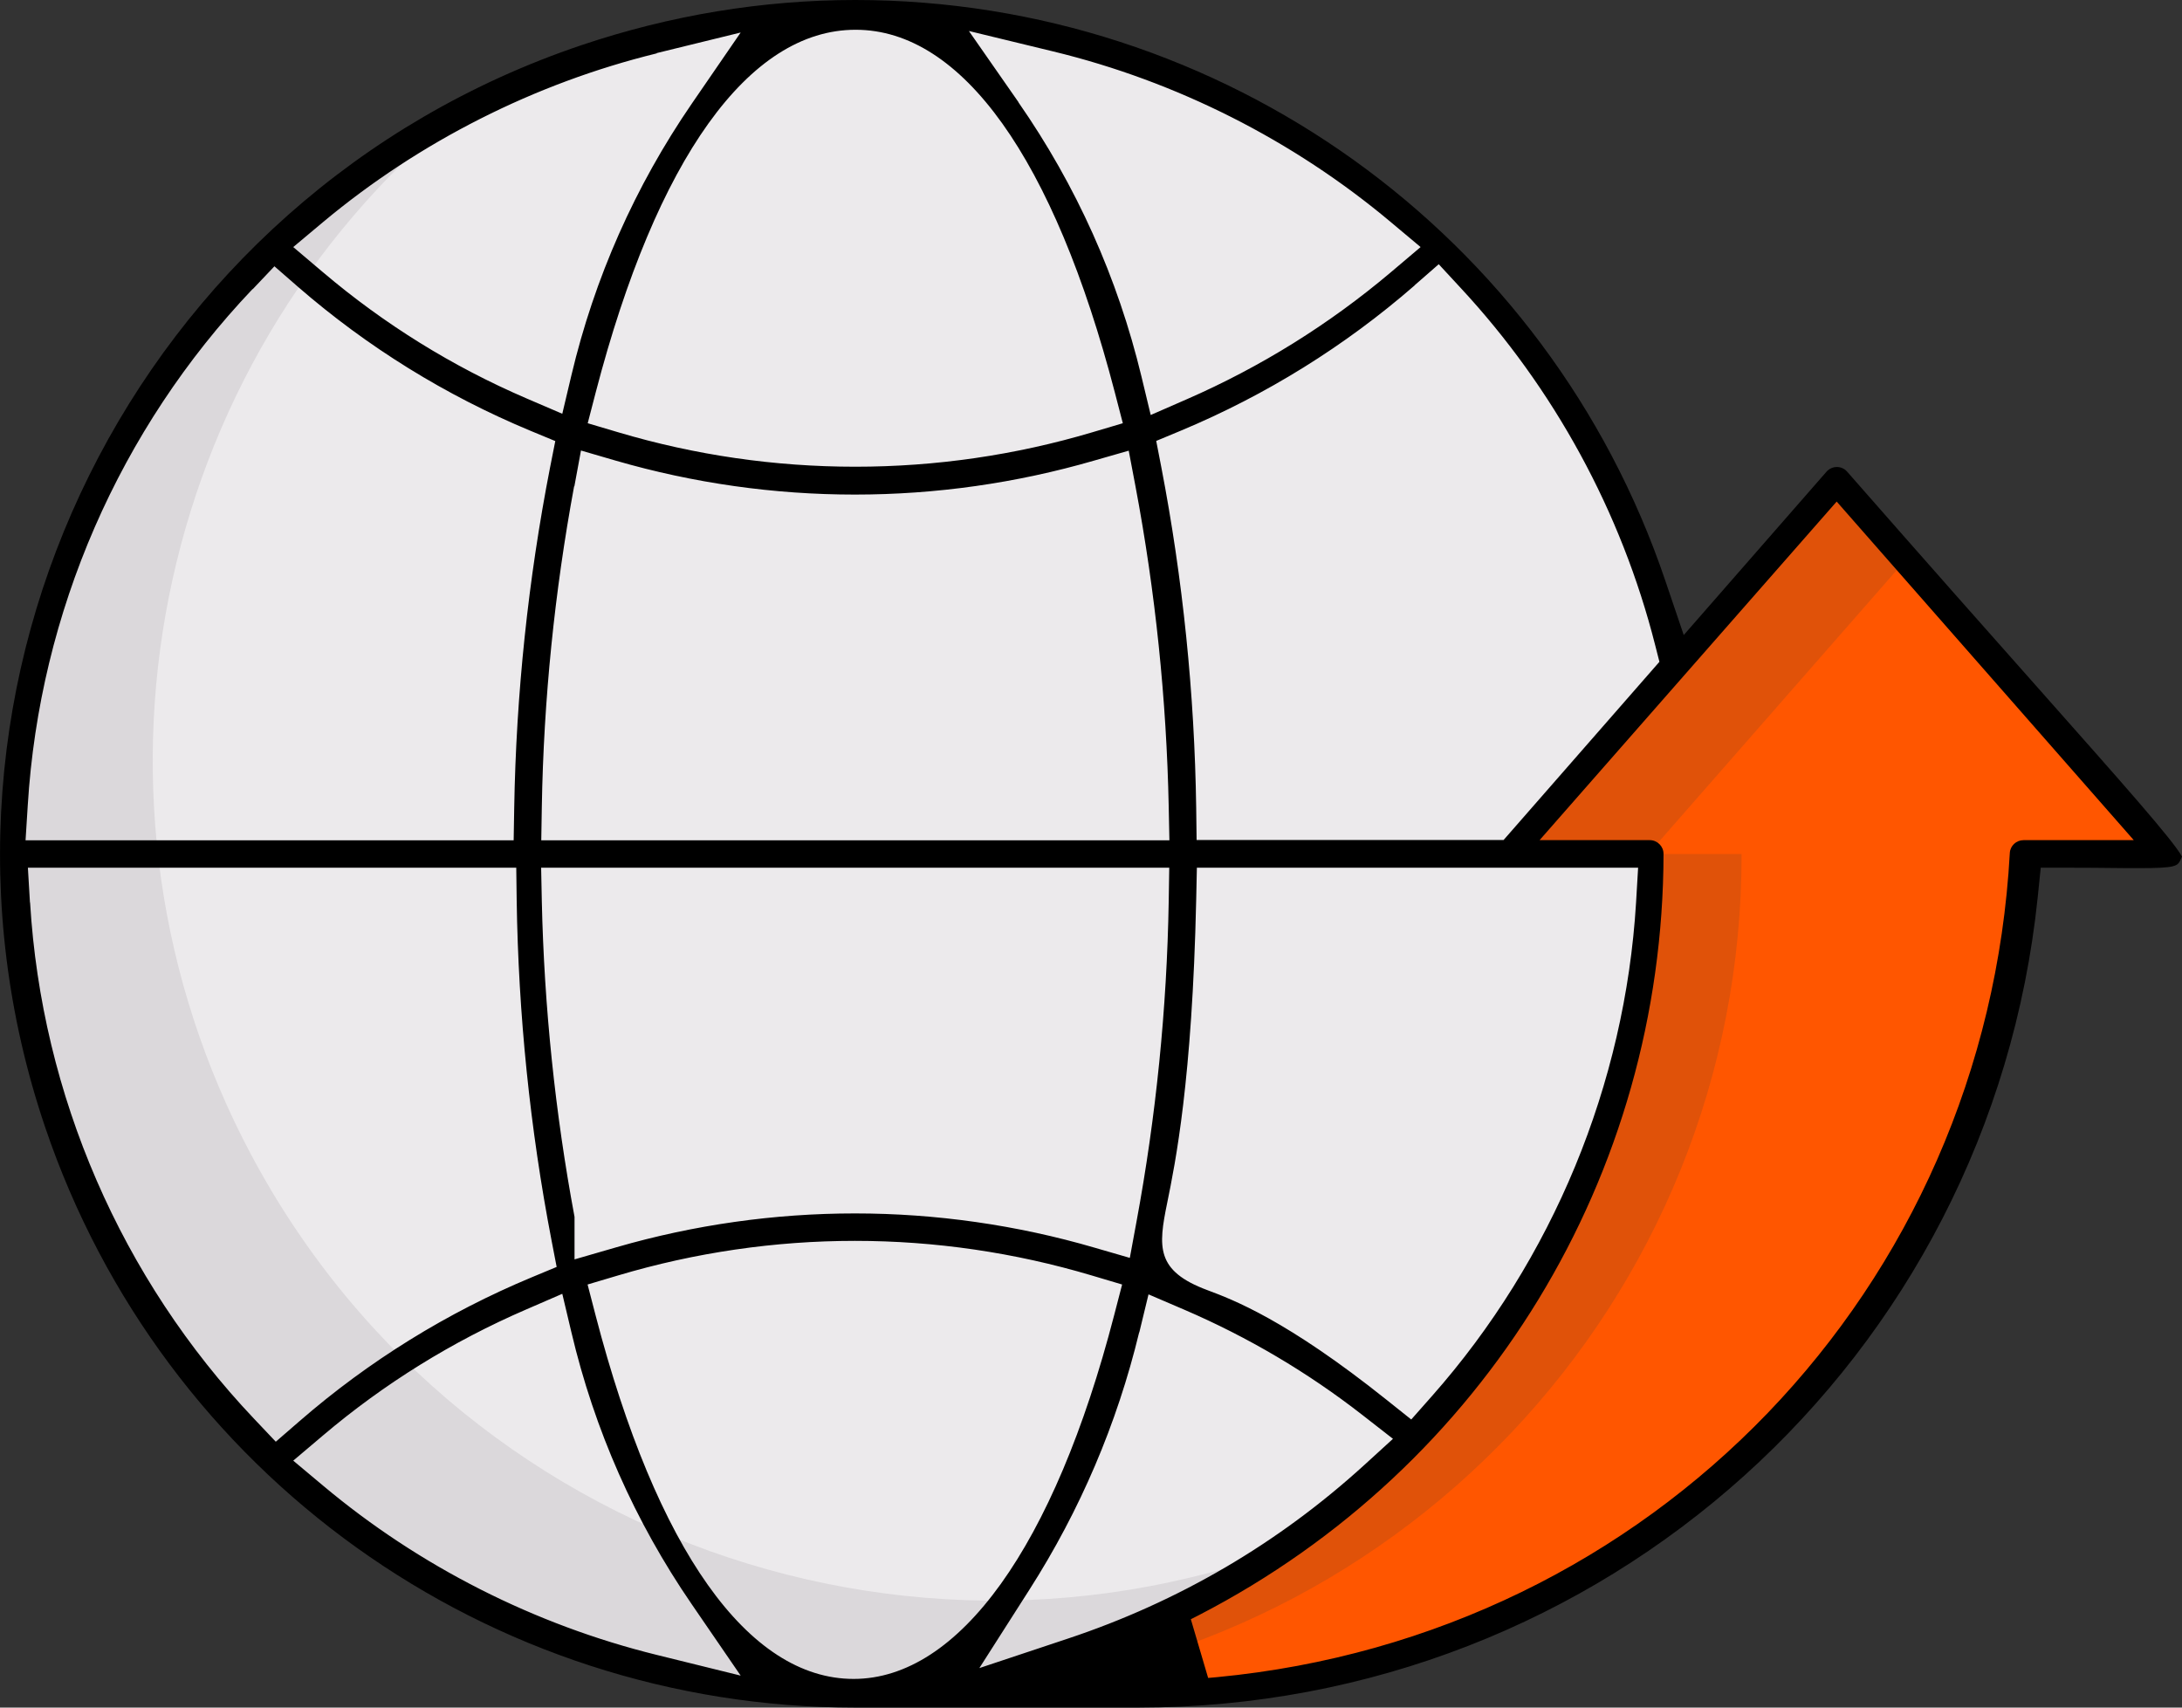
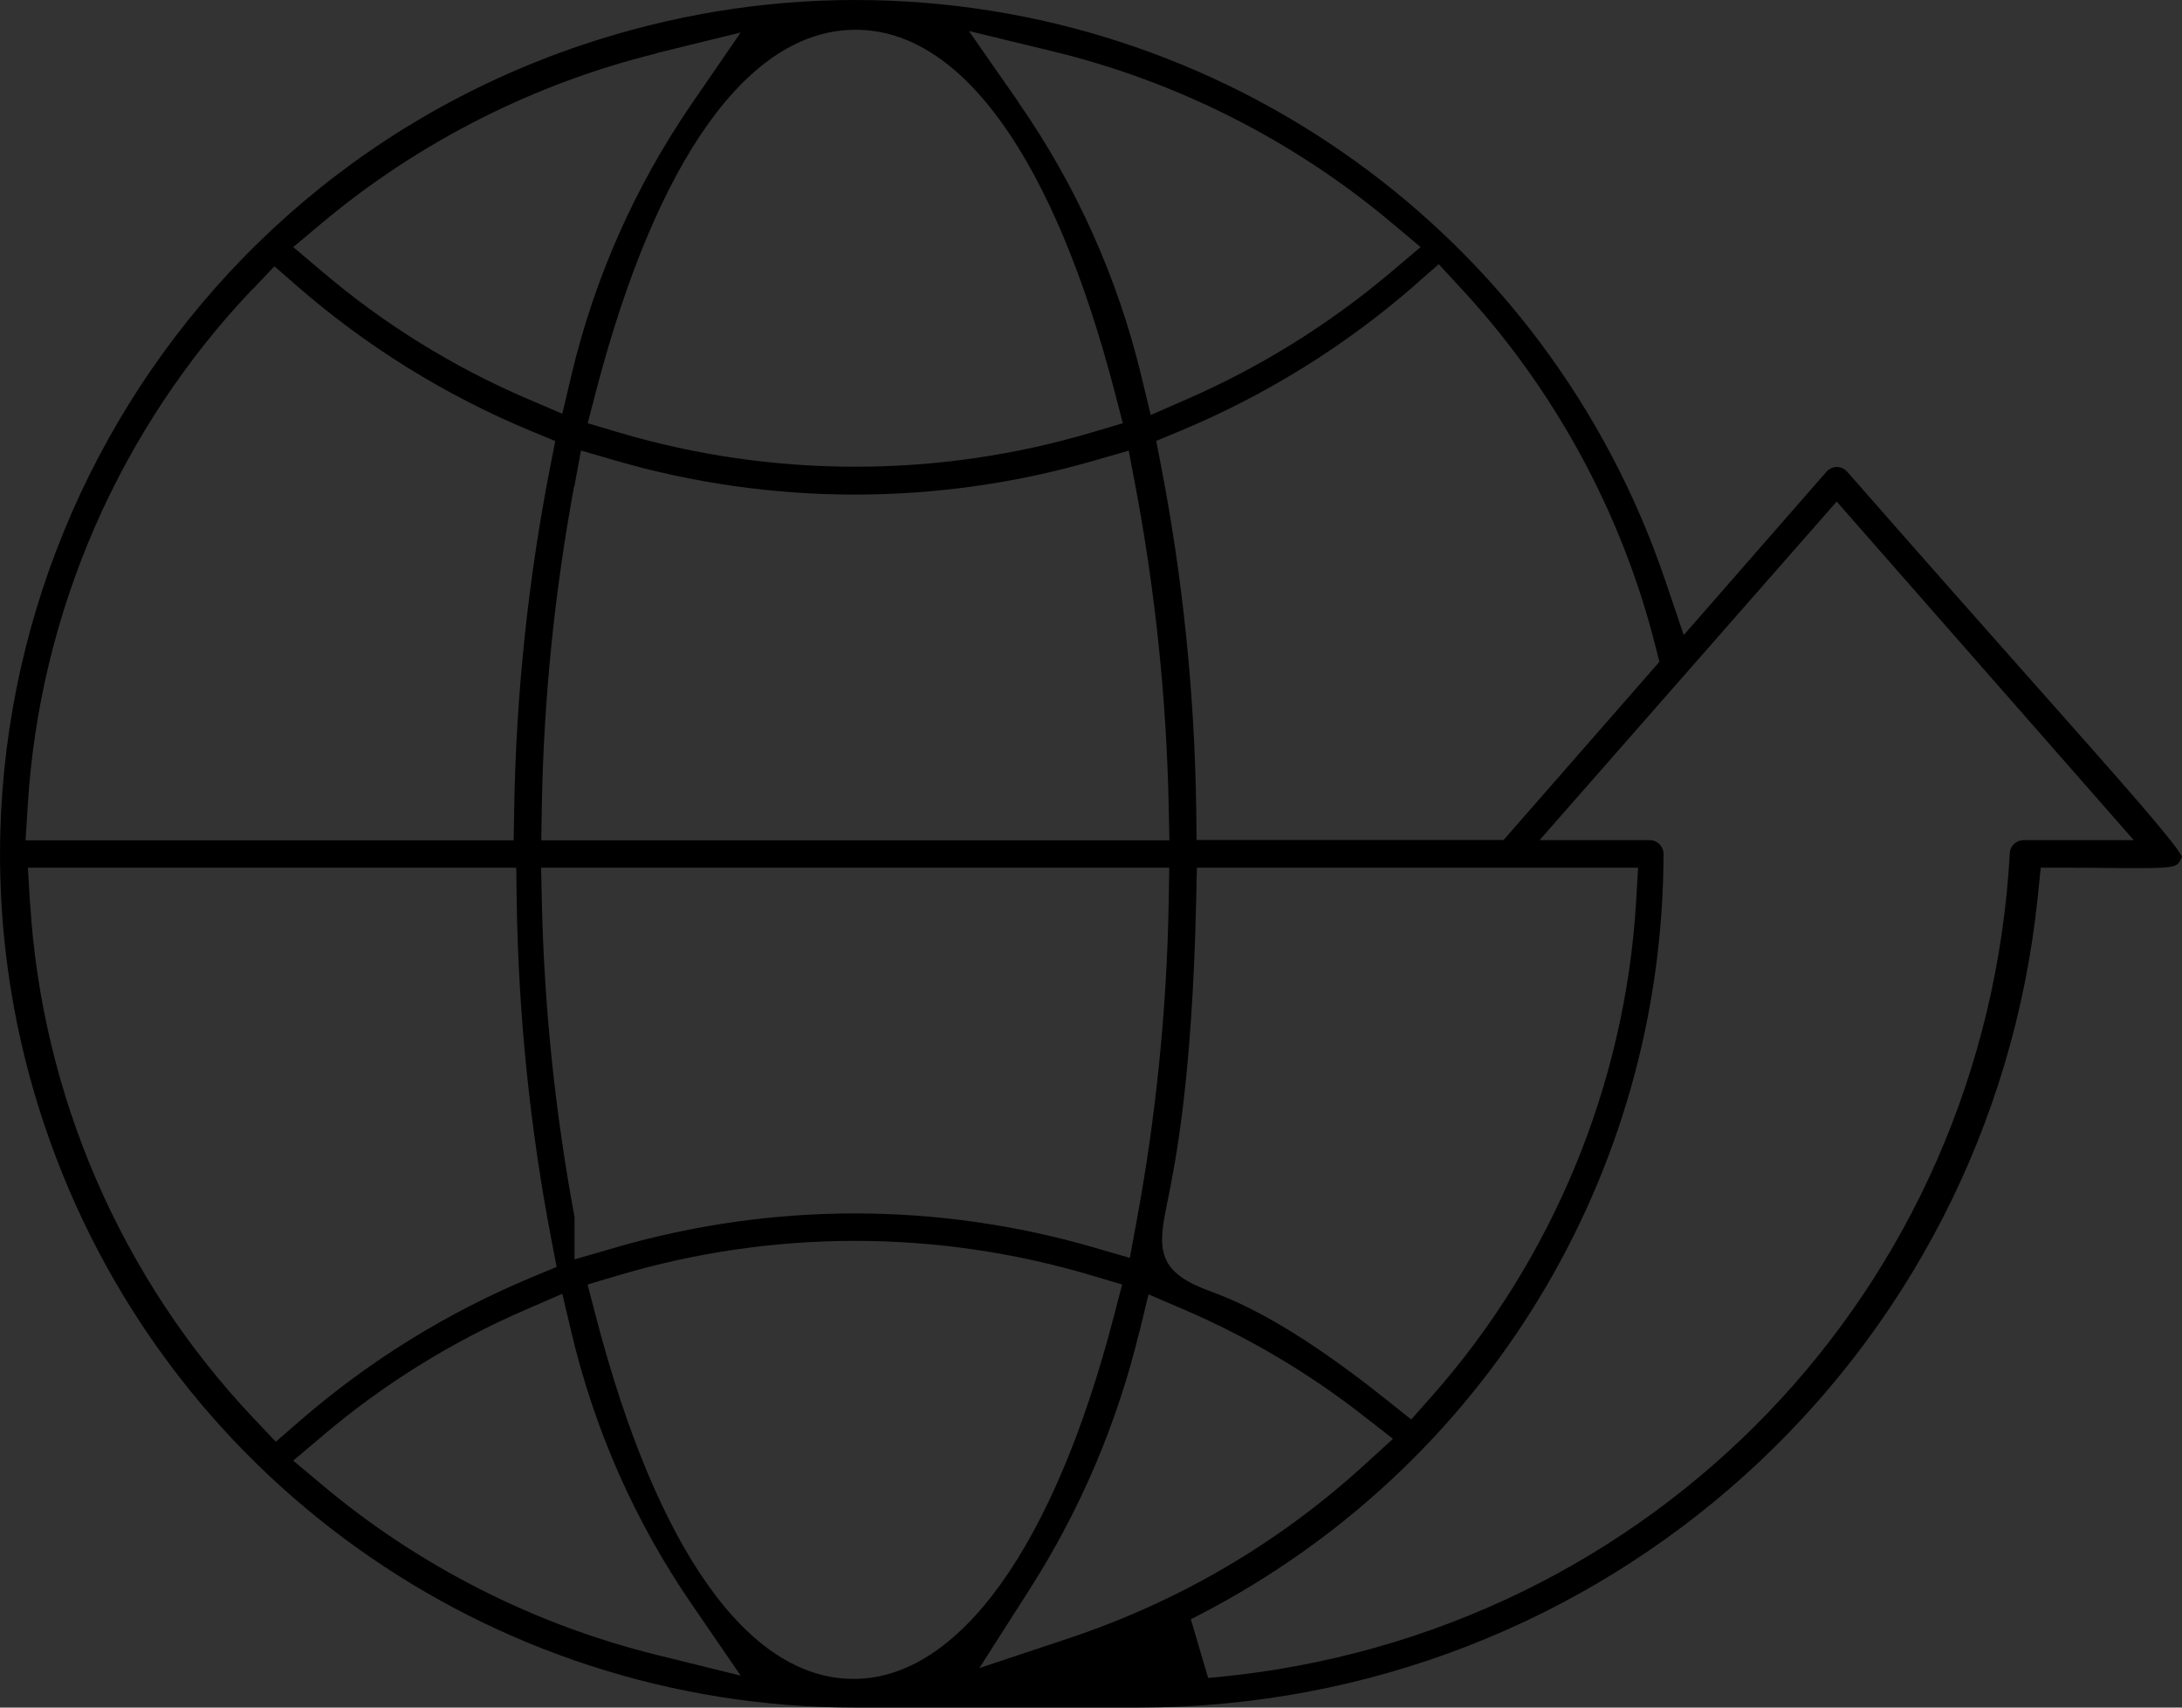
<svg xmlns="http://www.w3.org/2000/svg" width="115" height="90" viewBox="0 0 115 90" fill="none">
  <rect x="0" y="0" width="115" height="90" fill="#333333" stroke="none" />
  <g clip-path="url(#clip0_792_650)">
-     <path d="M89.326 45.018C89.326 69.465 69.475 89.291 44.989 89.291C42.512 89.291 40.035 89.082 37.595 88.669C-3.766 81.757 -13.326 25.958 24.168 5.936C32.793 1.294 42.722 -0.318 52.376 1.359C73.712 4.96 89.326 23.413 89.326 45.018Z" fill="#DBD8DB" />
-     <path d="M89.326 45.018C89.326 58.243 83.409 70.766 73.19 79.183C51.565 90.651 24.718 82.444 13.232 60.853C3.353 42.27 7.923 19.32 24.167 5.936C45.793 -5.539 72.64 2.654 84.133 24.244C87.537 30.643 89.319 37.773 89.326 45.018Z" fill="#ECEAEC" />
-     <path d="M113.957 45.018H106.57C105.918 56.985 100.689 68.25 91.962 76.471C76.391 91.157 60.234 89.284 44.982 89.284C68.505 87.975 86.893 68.532 86.857 45.011H79.469L96.713 25.336C101.638 30.897 98.046 26.862 113.957 45.011V45.018Z" fill="#E05209" />
-     <path d="M113.957 45.018H106.57C105.918 56.985 100.689 68.25 91.962 76.471C77.405 90.195 62.747 89.284 49.914 89.284C73.437 87.975 91.825 68.532 91.788 45.011H86.864L100.414 29.537L113.964 45.011L113.957 45.018Z" fill="#FF5600" />
    <path d="M45.076 90C25.725 90 8.568 77.708 2.376 59.4C-5.577 35.9 7.105 10.318 30.649 2.379C35.328 0.803 40.187 0 45.076 0C64.42 0 81.577 12.299 87.769 30.607L88.74 33.471L96.272 24.852L96.322 24.801C96.46 24.678 96.626 24.613 96.808 24.613C97.017 24.613 97.213 24.7 97.351 24.859C101.682 29.797 105.006 33.55 107.555 36.421C111.835 41.251 114.529 44.281 115 45.148L114.942 45.278C114.768 45.654 114.718 45.756 112.719 45.756C112.313 45.756 111.864 45.756 111.364 45.748C110.713 45.741 109.974 45.734 109.127 45.734H107.555L107.396 47.288C104.875 71.641 84.488 90 59.973 90H45.076ZM45.061 65.401C40.832 65.401 36.631 66.016 32.576 67.223L30.968 67.701L31.388 69.32C34.604 81.685 39.434 88.489 44.989 88.489C50.544 88.489 55.563 81.504 58.72 69.32L59.14 67.701L57.533 67.223C53.477 66.016 49.284 65.401 45.054 65.401H45.061ZM81.15 44.281H86.951C87.349 44.281 87.675 44.606 87.675 45.004C87.646 61.952 78.267 77.332 63.189 85.126L62.762 85.344L63.674 88.438L64.152 88.395C87.096 86.204 104.665 67.932 105.925 44.953C105.947 44.577 106.266 44.281 106.65 44.281H112.458L96.8 26.435L81.142 44.281H81.15ZM27.731 69.017C23.849 70.694 20.242 72.928 17.027 75.654L15.455 76.985L17.034 78.308C22.103 82.56 28.187 85.64 34.611 87.223L39.036 88.315L36.458 84.555C33.459 80.188 31.33 75.365 30.113 70.21L29.635 68.192L27.731 69.017ZM60.038 70.224C58.873 75.047 56.924 79.609 54.252 83.789L51.616 87.918L56.265 86.37C62.095 84.432 67.353 81.359 71.894 77.223L73.415 75.835L71.793 74.57C68.925 72.335 65.767 70.47 62.421 69.031L60.531 68.221L60.046 70.224H60.038ZM1.586 47.571C2.194 57.722 6.388 67.39 13.391 74.779L14.535 75.987L15.795 74.895C19.445 71.728 23.566 69.176 28.035 67.317L29.338 66.775L29.07 65.387C27.933 59.487 27.318 53.449 27.231 47.44L27.209 45.734H1.47L1.579 47.571H1.586ZM63.044 47.426C62.834 56.941 61.943 61.301 61.516 63.398C61.038 65.727 60.915 66.985 63.631 67.997C64.985 68.503 67.795 69.559 73.082 73.782L74.378 74.816L75.472 73.579C81.83 66.385 85.647 57.151 86.227 47.571L86.335 45.734H63.08L63.044 47.433V47.426ZM30.28 66.377L32.503 65.734C36.581 64.555 40.81 63.955 45.061 63.955C49.313 63.955 53.593 64.562 57.699 65.763L59.546 66.298L59.894 64.411C60.929 58.843 61.501 53.153 61.596 47.498L61.624 45.734H28.52L28.556 47.505C28.679 53.073 29.259 58.662 30.28 64.136V66.385V66.377ZM74.552 15.047C70.88 18.243 66.738 20.817 62.24 22.697L60.937 23.239L61.205 24.62C62.342 30.521 62.957 36.558 63.044 42.567L63.066 44.273H79.245L87.458 34.881L87.233 33.999C85.452 26.978 81.903 20.47 76.971 15.163L75.827 13.926L74.559 15.033L74.552 15.047ZM30.258 25.633C29.23 31.186 28.651 36.869 28.556 42.523L28.527 44.288H61.632L61.596 42.516C61.48 36.869 60.893 31.186 59.843 25.625L59.488 23.753L57.648 24.281C53.557 25.466 49.32 26.067 45.054 26.067C40.788 26.067 36.552 25.466 32.46 24.281L30.62 23.745L30.273 25.625L30.258 25.633ZM13.311 15.235C6.294 22.617 2.086 32.278 1.463 42.444L1.347 44.288H27.072L27.101 42.581C27.202 36.573 27.839 30.535 28.991 24.635L29.266 23.247L27.955 22.704C23.487 20.846 19.366 18.294 15.716 15.127L14.463 14.035L13.319 15.242L13.311 15.235ZM45.09 1.569C39.47 1.569 34.604 8.359 31.395 20.687L30.975 22.307L32.583 22.784C36.639 23.991 40.846 24.599 45.076 24.599C49.305 24.599 53.513 23.991 57.569 22.784L59.177 22.307L58.757 20.687C55.548 8.359 50.696 1.569 45.098 1.569H45.09ZM53.672 5.387C56.729 9.783 58.909 14.649 60.162 19.855L60.647 21.873L62.551 21.041C66.441 19.342 70.055 17.093 73.299 14.353L74.871 13.022L73.292 11.699C68.164 7.397 62.016 4.288 55.512 2.712L51.065 1.634L53.68 5.387H53.672ZM34.611 2.813C28.187 4.389 22.111 7.462 17.034 11.699L15.455 13.022L17.027 14.353C20.249 17.086 23.849 19.32 27.731 20.991L29.635 21.808L30.113 19.79C31.33 14.649 33.467 9.826 36.458 5.466L39.036 1.714L34.611 2.798V2.813Z" fill="black" />
  </g>
  <defs>
    <clipPath id="clip0_792_650">
      <rect width="115" height="90" fill="white" />
    </clipPath>
  </defs>
</svg>